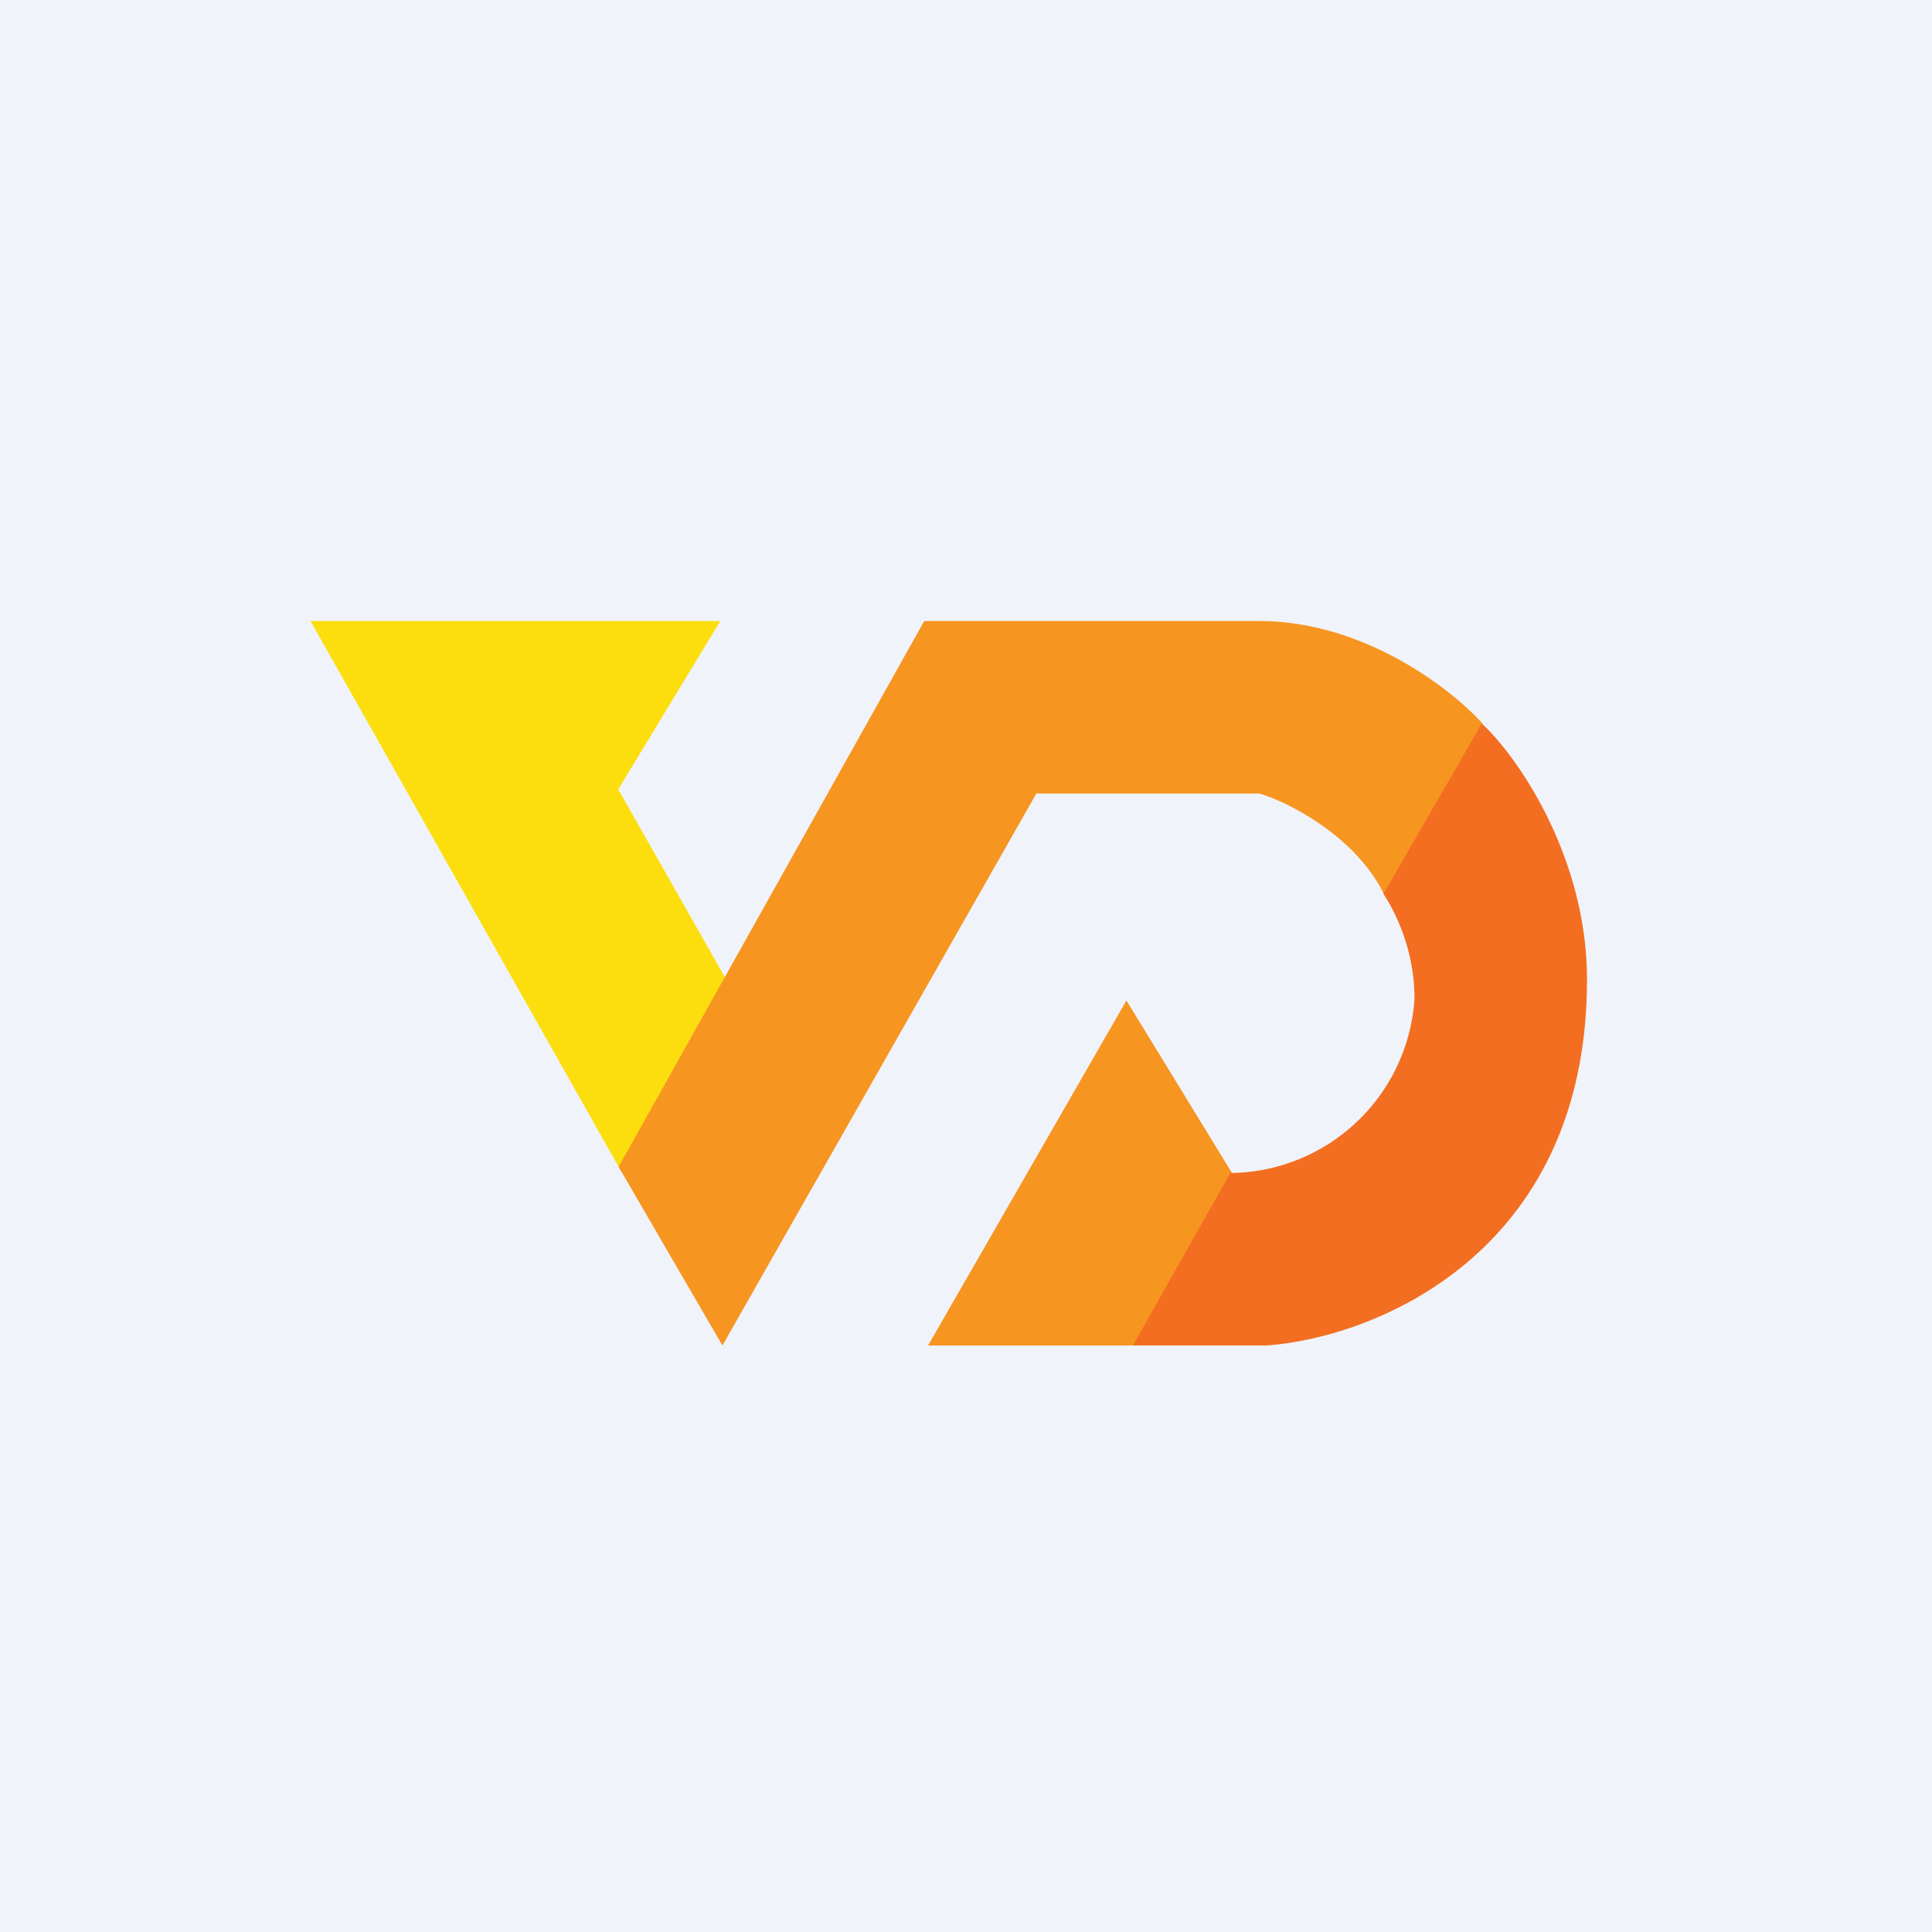
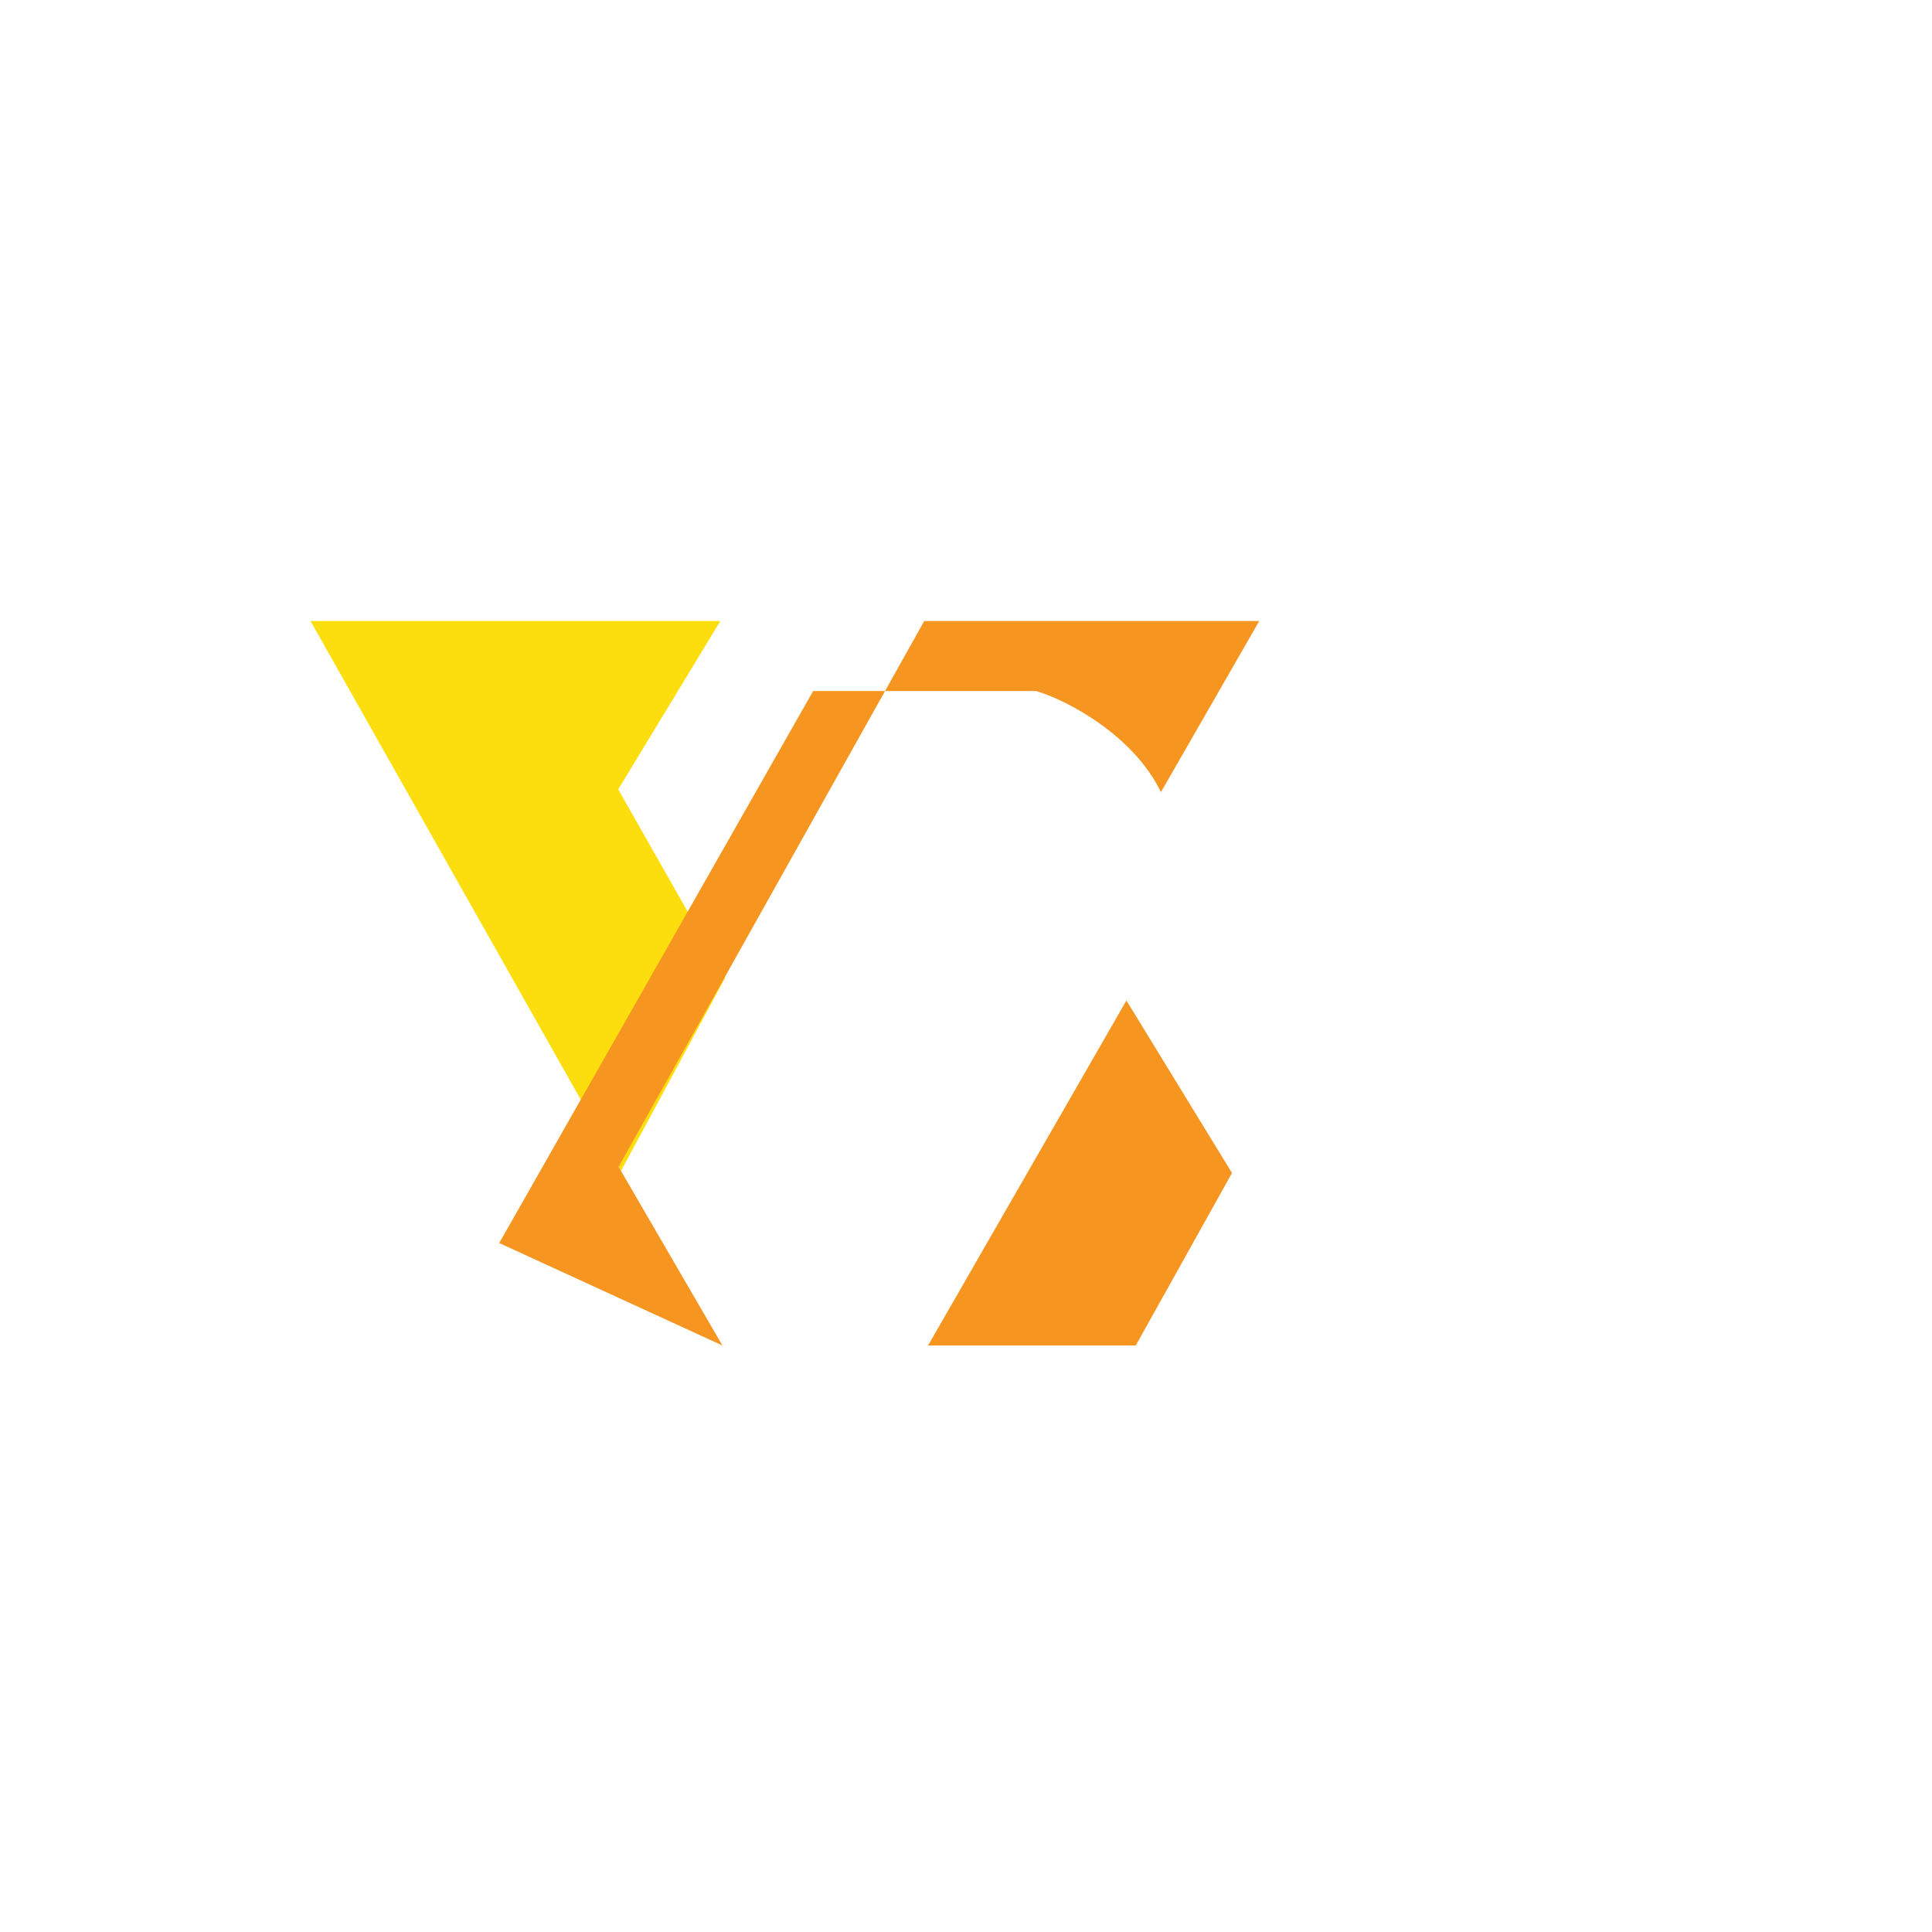
<svg xmlns="http://www.w3.org/2000/svg" width="56" height="56" viewBox="0 0 56 56">
-   <path fill="#F0F3FA" d="M0 0h56v56H0z" />
  <path d="M18 33.94 9 18h11.88l-2.96 4.88 3.1 5.46-3.02 5.6Z" fill="#FCDE0E" />
-   <path d="m20.94 39-3.01-5.18L26.79 18h9.71c3.04 0 5.58 1.98 6.47 2.97l-2.85 4.96c-.8-1.66-2.75-2.68-3.62-2.93h-6.46l-9.1 16Z" fill="#F79521" />
+   <path d="m20.94 39-3.01-5.18L26.79 18h9.71l-2.85 4.96c-.8-1.66-2.75-2.68-3.62-2.93h-6.46l-9.1 16Z" fill="#F79521" />
  <path d="M32.92 39H26.9l5.75-10 3.06 5-2.79 5Z" fill="#F79521" />
-   <path d="M36.69 39h-3.85l2.82-5A5.4 5.4 0 0 0 41 28.95c0-1.52-.64-2.65-.9-3.04l2.85-4.94c1.04.96 3.05 3.87 3.05 7.42 0 7.97-6.2 10.4-9.31 10.61Z" fill="#F36E21" />
</svg>